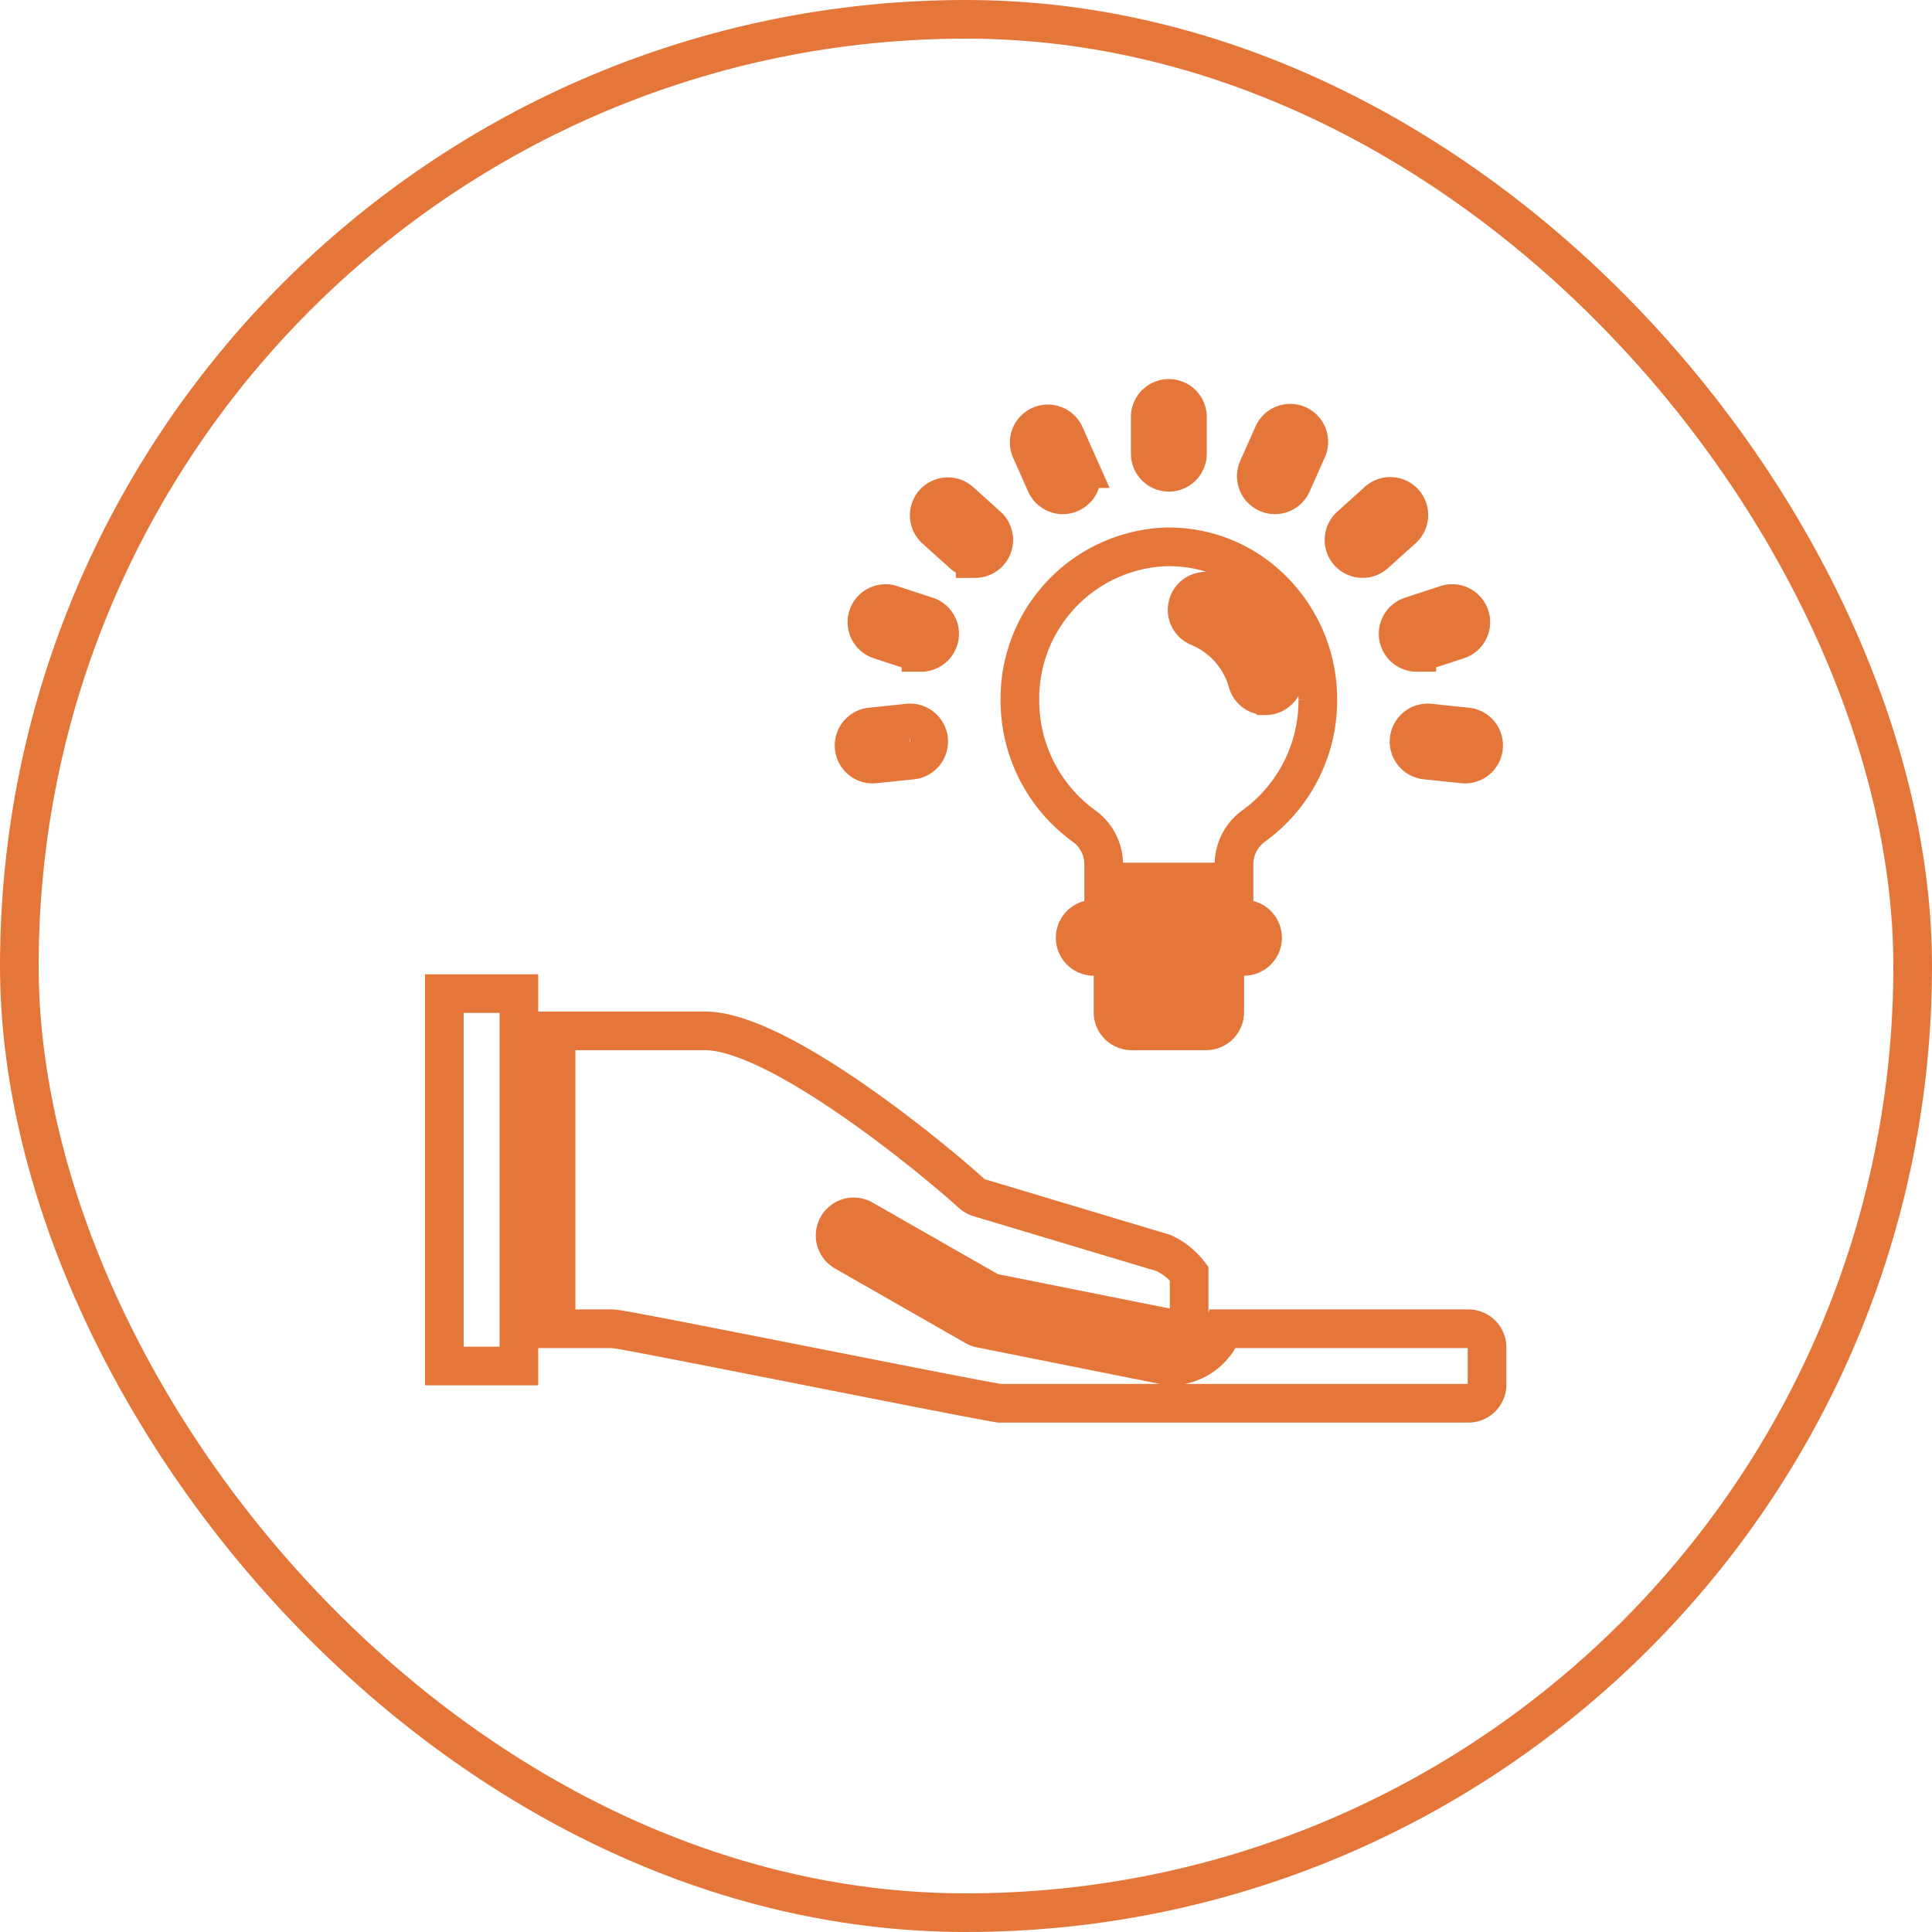
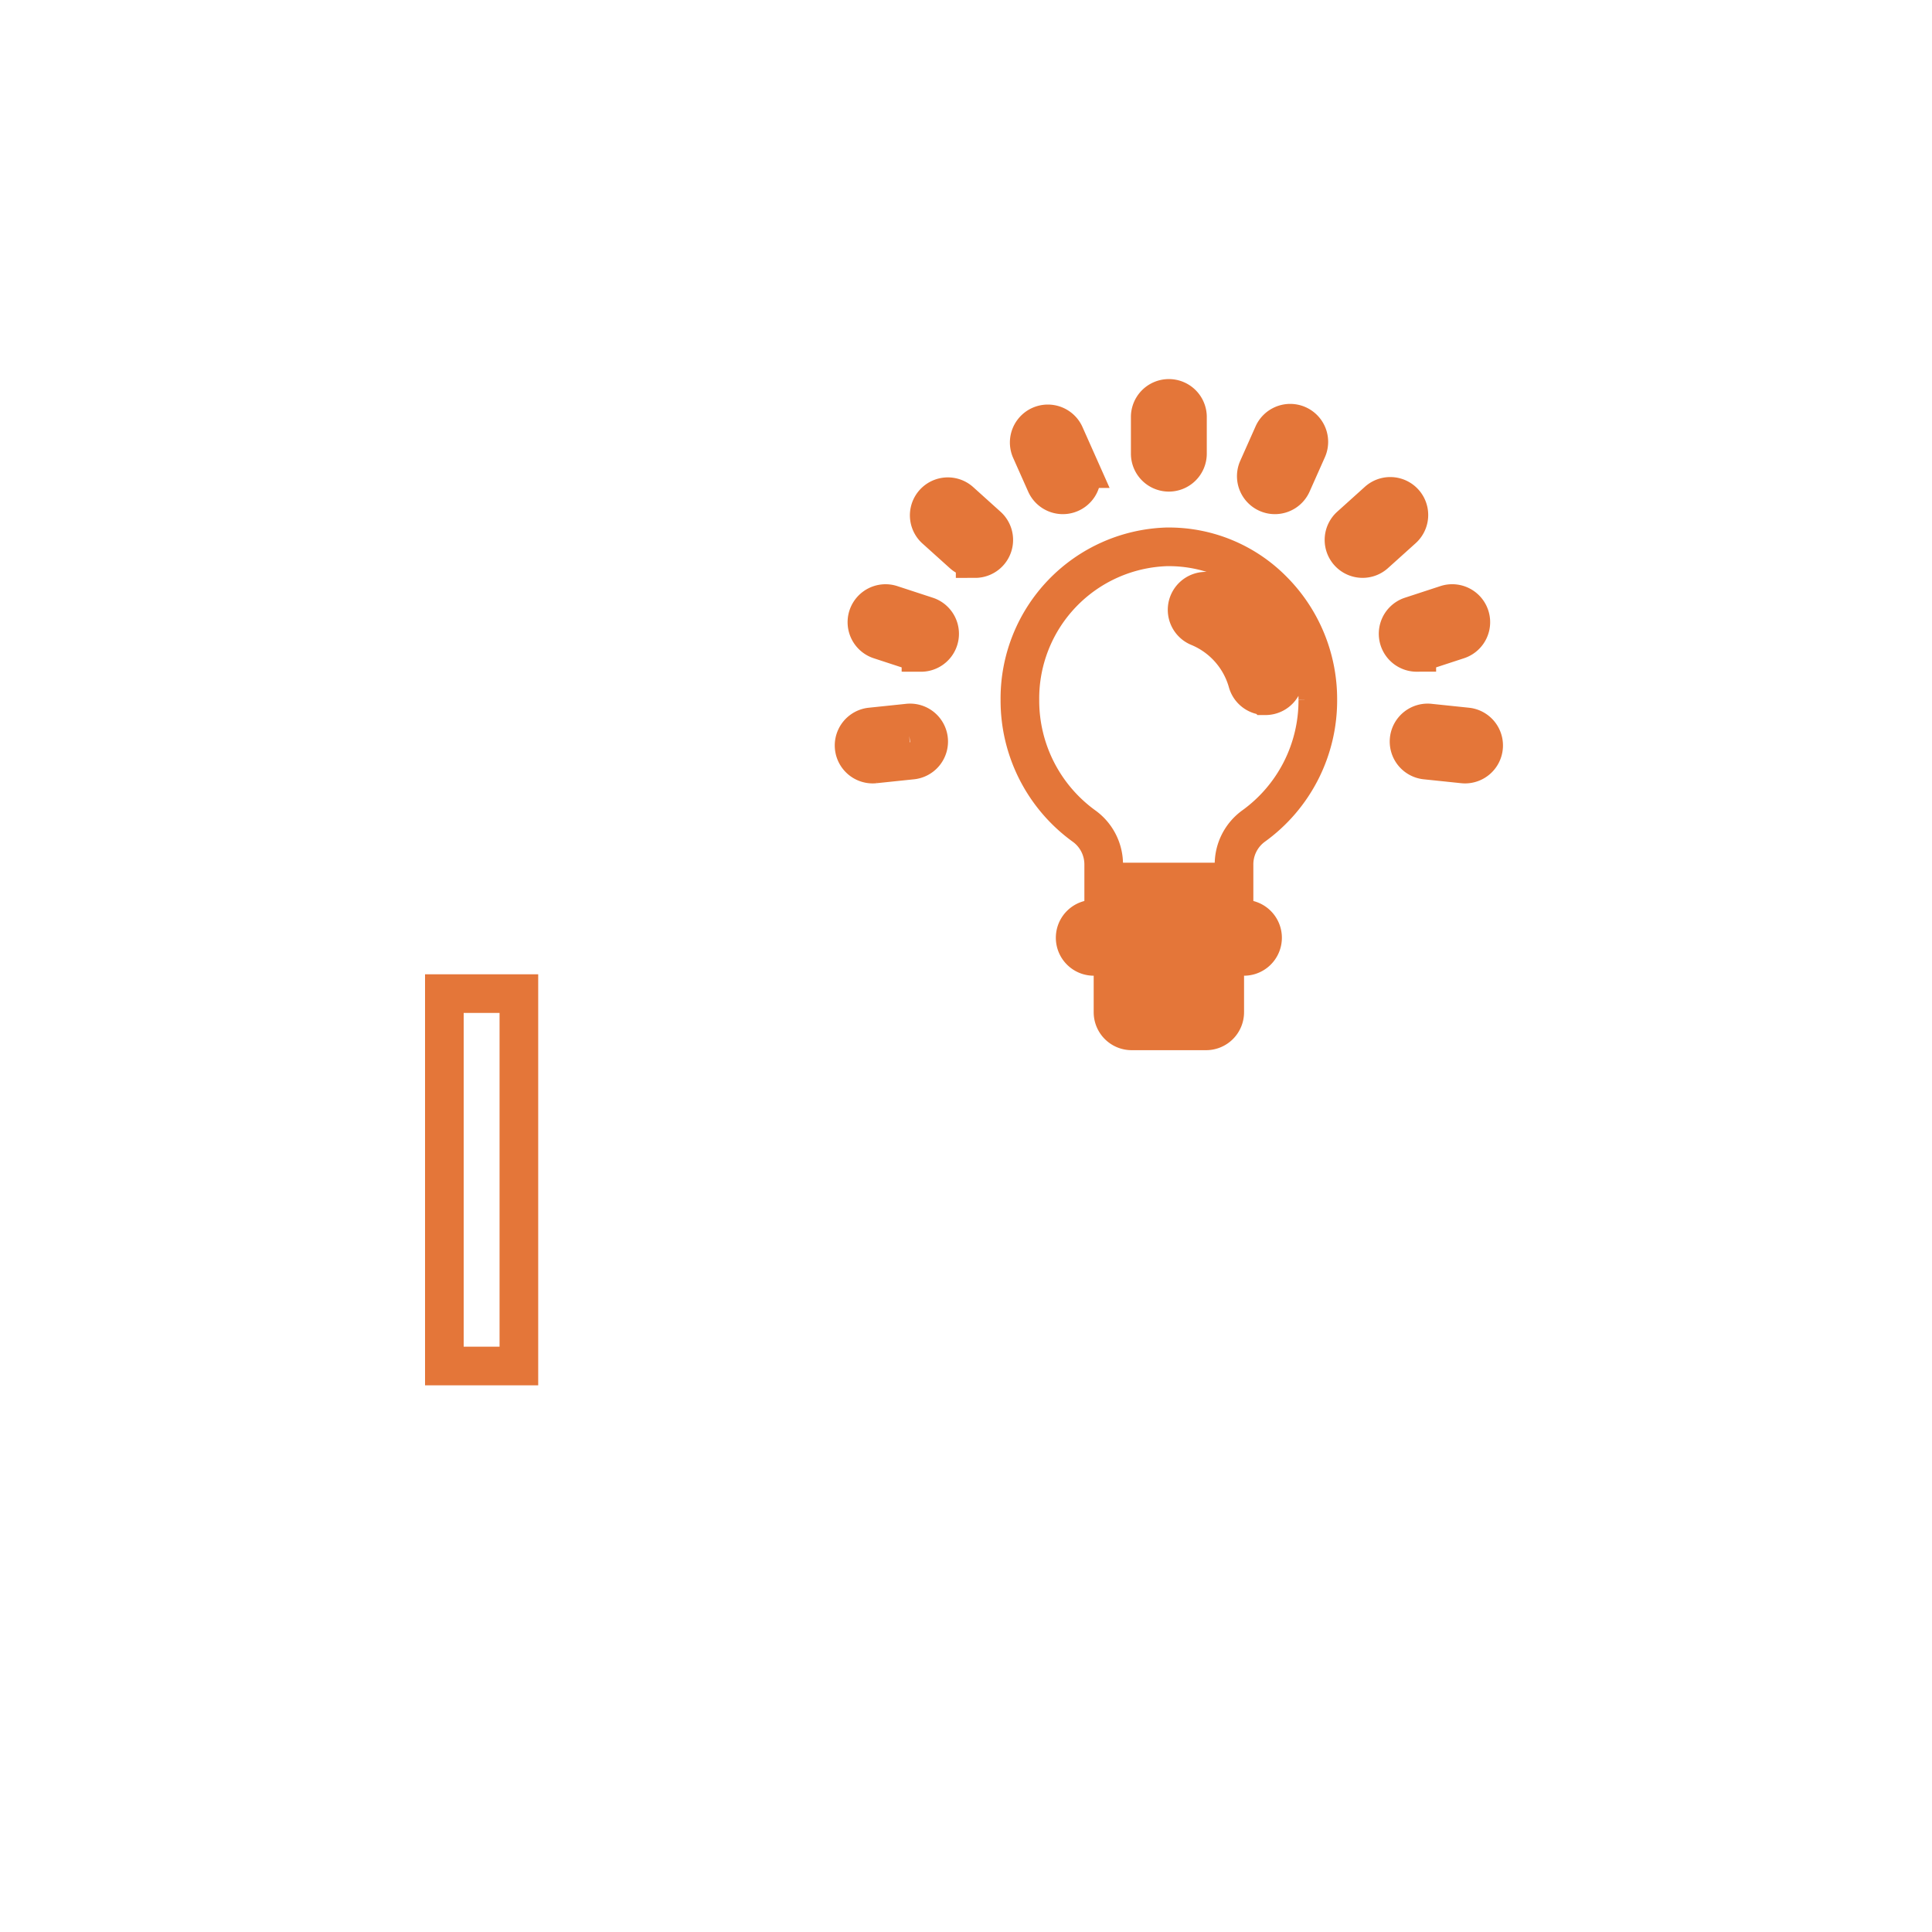
<svg xmlns="http://www.w3.org/2000/svg" width="100" height="100" viewBox="0 0 100 100">
  <defs>
    <style>.a,.c{fill:none;}.a{stroke:#e47639;stroke-width:2px;}.b{stroke:none;}</style>
  </defs>
  <g transform="translate(-255 -1407)">
    <g class="a" transform="translate(255 1407)">
-       <rect class="b" width="100" height="100" rx="50" />
-       <rect class="c" x="1" y="1" width="98" height="98" rx="49" />
-     </g>
+       </g>
    <g transform="translate(270.857 1418.662)">
      <path class="a" d="M71.272,67.035a.965.965,0,0,0,.964.964h3.855a.965.965,0,0,0,.964-.964v-.964H71.272Z" transform="translate(-29.52 -26.304)" />
      <path class="a" d="M77.763,31.146a7.976,7.976,0,0,0-2.377-5.728,7.552,7.552,0,0,0-5.333-2.2h-.11a7.855,7.855,0,0,0-7.6,7.947,8.012,8.012,0,0,0,3.323,6.508,2.447,2.447,0,0,1,1.014,1.994v.9h6.746v-.9a2.451,2.451,0,0,1,1.016-2,8.011,8.011,0,0,0,3.321-6.522Zm-2.71-.222a.964.964,0,0,1-.928-.7,4.356,4.356,0,0,0-2.51-2.846.964.964,0,1,1,.73-1.784A6.3,6.3,0,0,1,75.982,29.7a.964.964,0,0,1-.928,1.225Z" transform="translate(-25.41 -6.576)" />
-       <path class="a" d="M65.08,85.062H52.386A2.9,2.9,0,0,1,49.66,86.99a.967.967,0,0,1-.189-.019l-9.637-1.927a.964.964,0,0,1-.289-.108L32.8,81.08a.964.964,0,1,1,.956-1.674l6.61,3.777,9.374,1.875a.965.965,0,0,0,.884-.96V82.2A3.592,3.592,0,0,0,49.3,81.142l-9.553-2.866a.965.965,0,0,1-.368-.207c-2.606-2.344-10.165-8.426-13.812-8.426h-7.71v15.42h2.891c.271,0,1.5.229,10.2,1.946,4.347.858,9.266,1.829,9.867,1.909H65.08a.965.965,0,0,0,.964-.964V86.026a.965.965,0,0,0-.964-.964Z" transform="translate(-4.932 -27.948)" />
      <path class="a" d="M7.143,66.071H11V85.346H7.143Z" transform="translate(0 -26.304)" />
      <path class="a" d="M76.374,58.929h-7.71a.964.964,0,1,0,0,1.927h7.71a.964.964,0,1,0,0-1.927Z" transform="translate(-27.876 -23.016)" />
      <path class="a" d="M75.807,12.783a.964.964,0,0,1-.964-.964V9.892a.964.964,0,0,1,1.927,0V11.82A.964.964,0,0,1,75.807,12.783Z" transform="translate(-31.164)" />
      <path class="a" d="M64.97,15.087a.964.964,0,0,1-.881-.572l-.784-1.761a.964.964,0,0,1,1.761-.784l.784,1.761a.964.964,0,0,1-.879,1.356Z" transform="translate(-25.814 -1.137)" />
      <path class="a" d="M56.007,21.6a.96.96,0,0,1-.645-.248L53.93,20.063a.964.964,0,0,1,1.29-1.432l1.432,1.29a.964.964,0,0,1-.645,1.68Z" transform="translate(-21.39 -4.352)" />
      <path class="a" d="M50.467,31.194a.962.962,0,0,1-.3-.047l-1.833-.6a.964.964,0,1,1,.6-1.833l1.833.6a.964.964,0,0,1-.3,1.881Z" transform="translate(-18.655 -9.088)" />
      <path class="a" d="M47.39,42.242a.964.964,0,0,1-.1-1.922l1.917-.2a.964.964,0,1,1,.2,1.917l-1.917.2A.971.971,0,0,1,47.39,42.242Z" transform="translate(-18.083 -14.355)" />
      <path class="a" d="M102.588,42.242a.972.972,0,0,1-.1-.005l-1.917-.2a.964.964,0,1,1,.2-1.917l1.917.2a.964.964,0,0,1-.1,1.922Z" transform="translate(-42.608 -14.355)" />
      <path class="a" d="M99.583,31.194a.964.964,0,0,1-.3-1.881l1.833-.6a.964.964,0,1,1,.6,1.833l-1.833.6a.962.962,0,0,1-.3.047Z" transform="translate(-42.107 -9.088)" />
      <path class="a" d="M94.386,21.6a.964.964,0,0,1-.645-1.68l1.432-1.29a.964.964,0,0,1,1.29,1.433l-1.432,1.289A.961.961,0,0,1,94.386,21.6Z" transform="translate(-39.715 -4.352)" />
      <path class="a" d="M85.976,15.087a.964.964,0,0,1-.879-1.356l.784-1.761a.964.964,0,1,1,1.761.784l-.784,1.761A.964.964,0,0,1,85.976,15.087Z" transform="translate(-35.845 -1.137)" />
    </g>
  </g>
</svg>